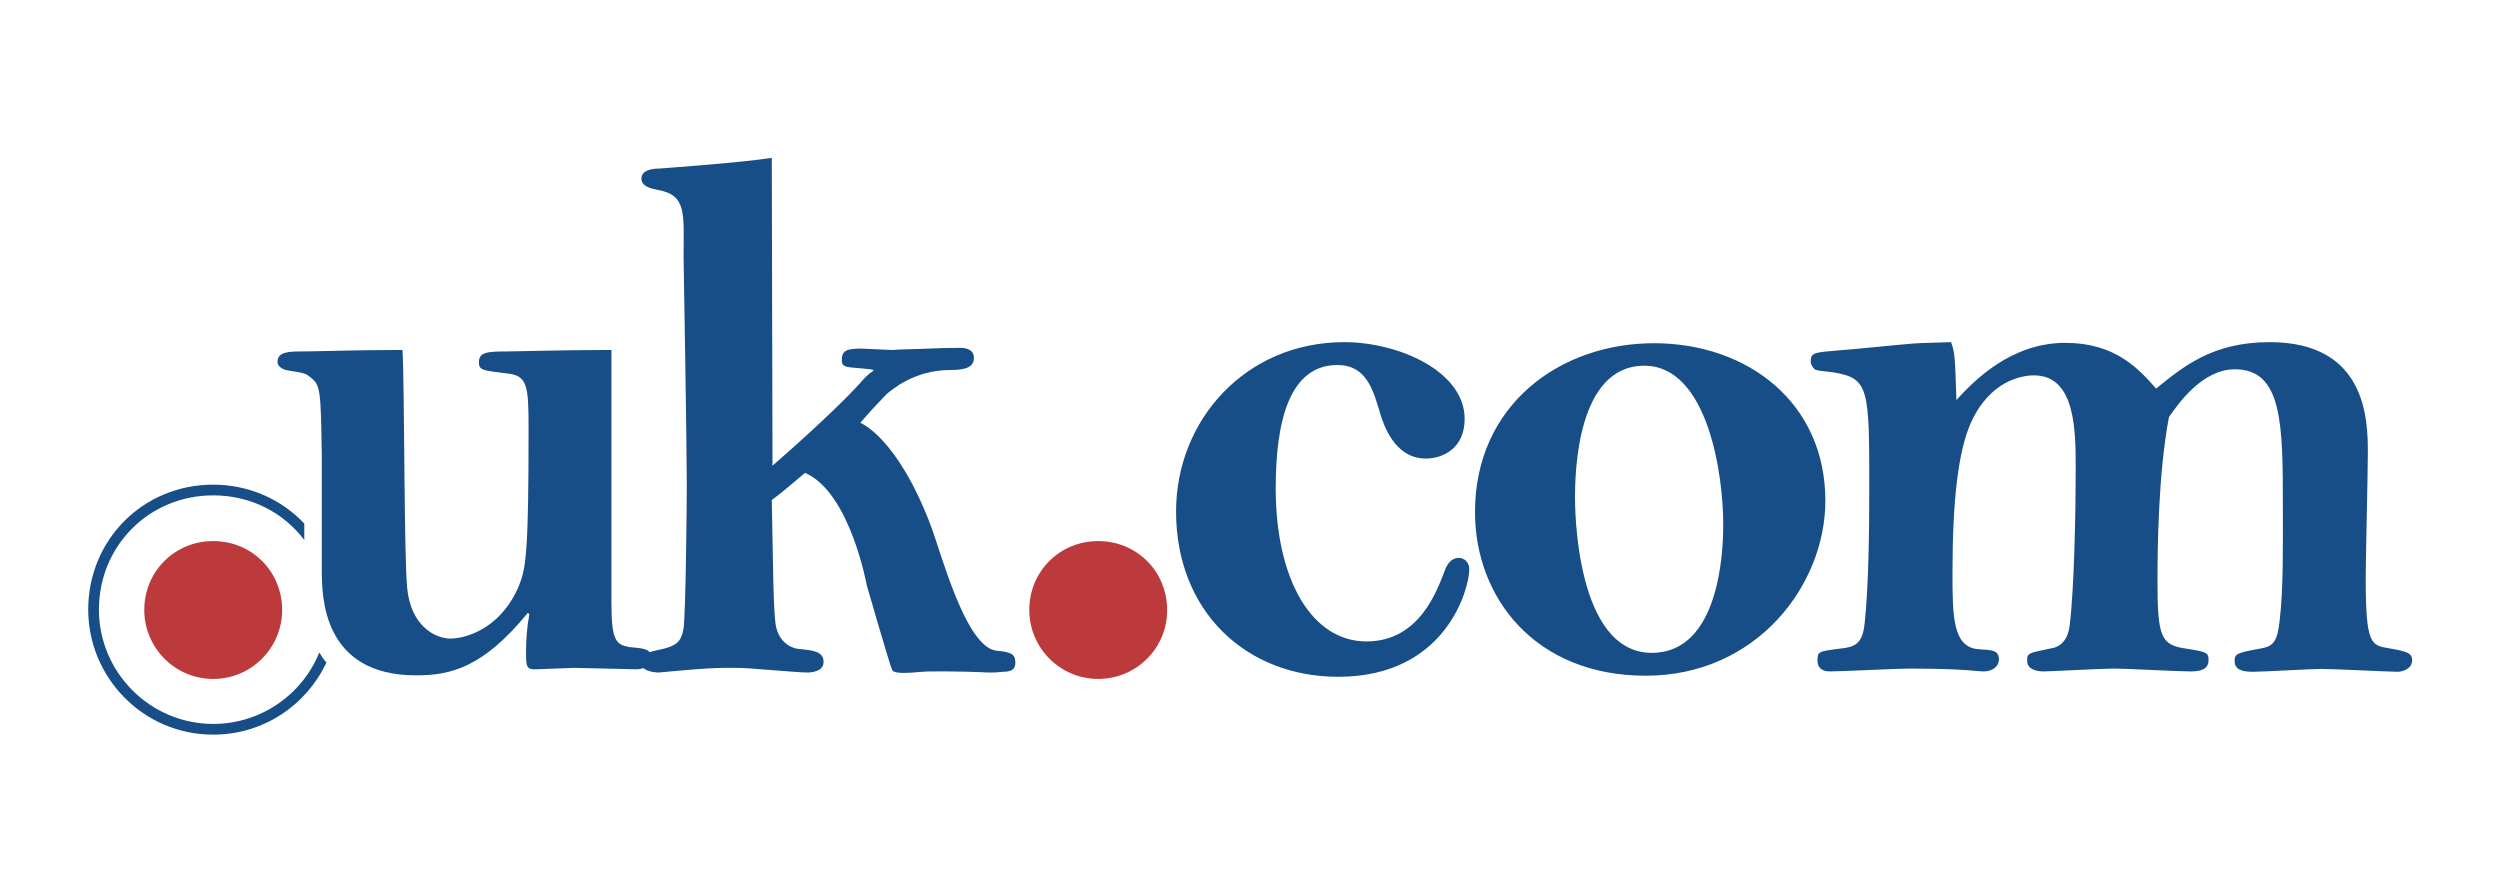
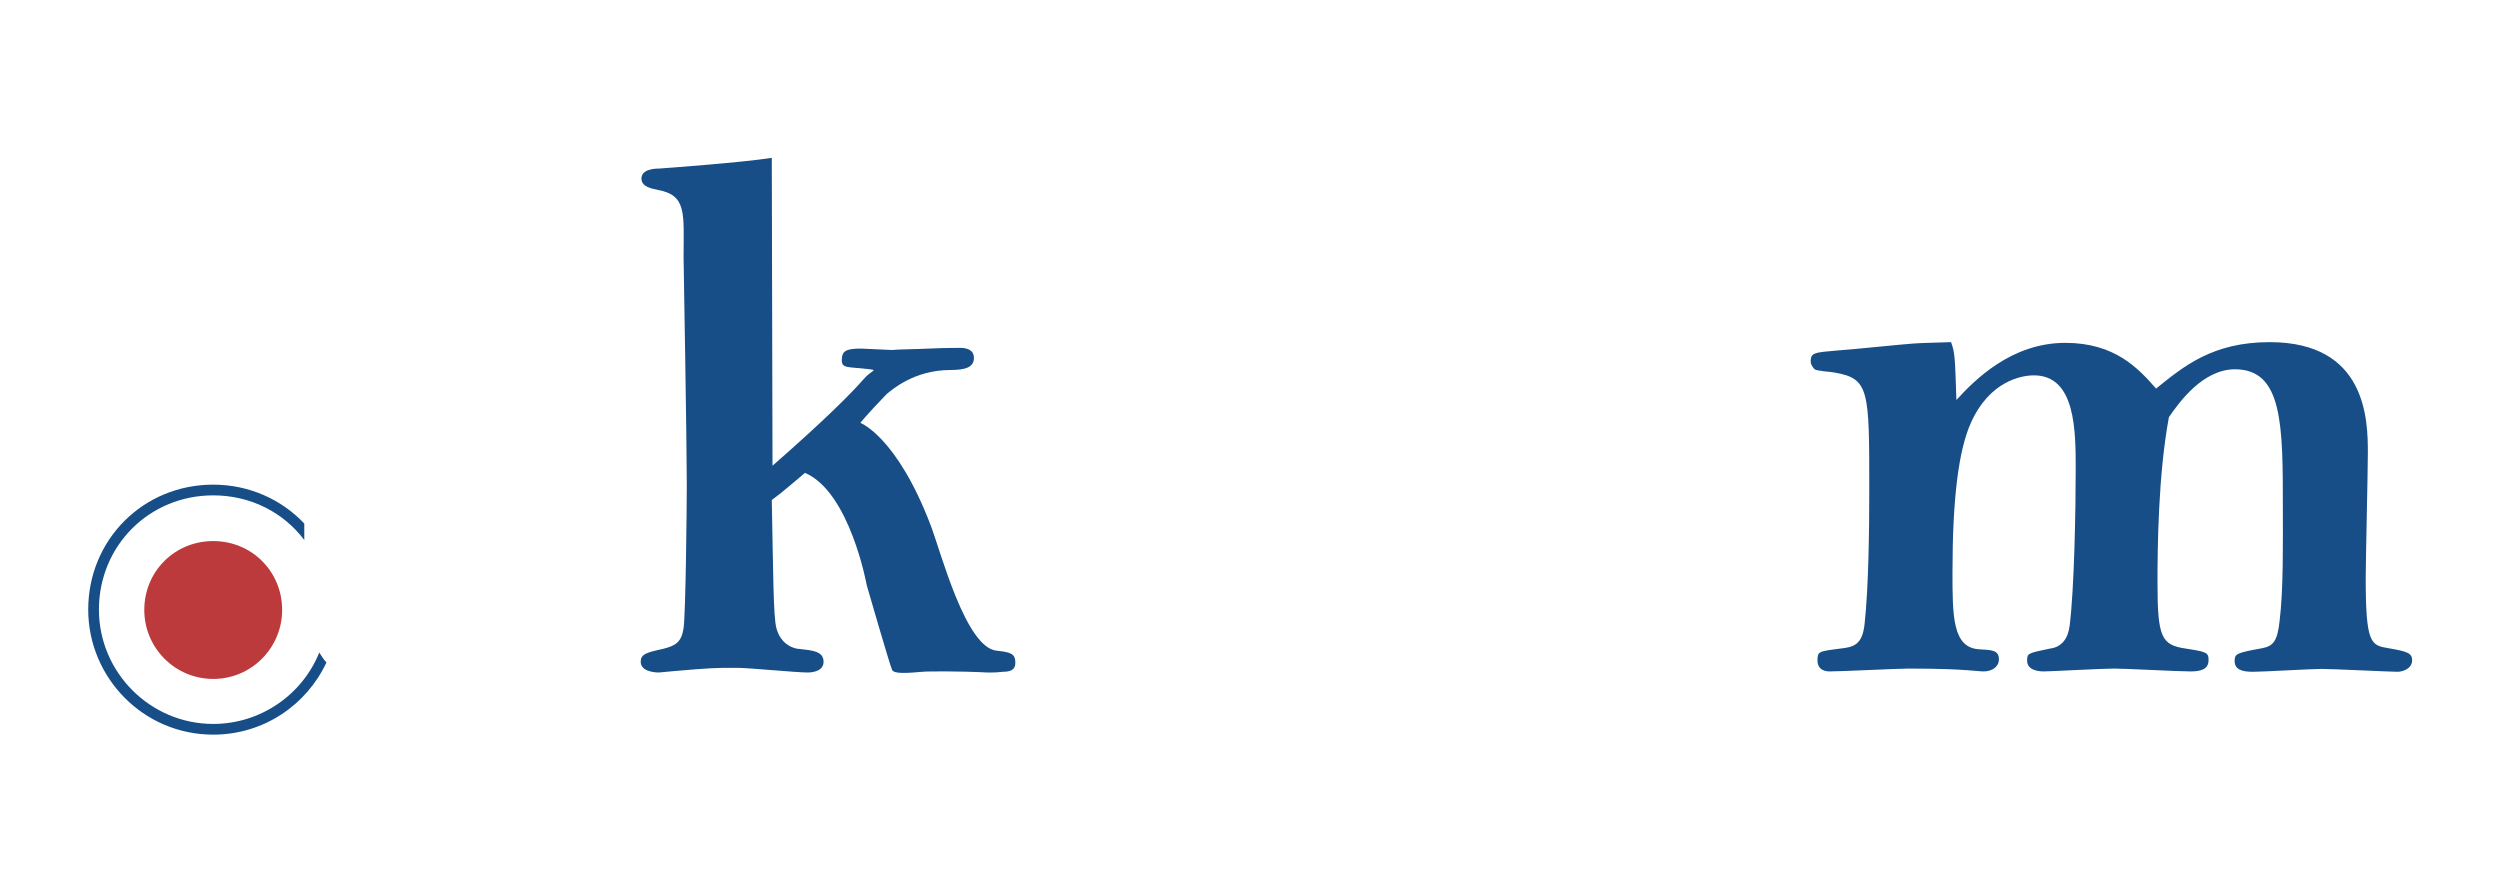
<svg xmlns="http://www.w3.org/2000/svg" version="1.1" id="Layer_1" x="0" y="0" viewBox="0 0 700 250" xml:space="preserve">
  <style>.kcmst0{fill:#174e87}.kcmst1{fill:#bc3a3b}</style>
  <path class="kcmst0" d="M89.4 182.7c-4.7 11.7-16.3 20-29.7 20-17.6 0-32-14.4-32-32 0-17.9 14.1-32 32-32 10.5 0 19.7 4.8 25.5 12.5v-4.6c-6.3-6.7-15.4-10.9-25.5-10.9-19.6 0-35 15.4-35 35 0 19 15.4 35 35 35 14.2 0 26.2-8.4 31.7-20.2-.8-.9-1.4-1.8-2-2.8z" />
  <path class="kcmst1" d="M59.7 190.1c-10.8 0-19.3-8.8-19.3-19.3 0-10.8 8.5-19.3 19.3-19.3S79 160 79 170.8c0 10.5-8.5 19.3-19.3 19.3z" />
-   <path class="kcmst0" d="M87.1 105.8c-1.5-1.3-1.7-1.3-6.6-2.1-1.3-.2-2.8-1.1-2.8-2.3 0-3 3.2-3 7.5-3 3.6 0 14.3-.4 26.2-.4h1.3c.6 10.4.4 57.1 1.3 66.5.9 10.4 7.5 14.3 12.2 14.3 3.4 0 13.4-2.1 18.8-14.1 2.3-5.3 3-9 3-45 0-11.7-.4-14.5-5.8-15.1-7.2-.9-8.1-.9-8.1-3.2 0-2.8 2.3-3 8.1-3 2.3 0 16-.4 27.7-.4h1.3v70.8c0 10.7 1.3 11.7 5.1 12.4 4.7.4 6 .6 6 3.2s-2.8 3-4.3 3l-17.3-.4-10.4.4c-3 .2-3-.9-3-4.7s.2-6.6.9-10.7l-.4-.4c-12.6 15.4-21.7 17.5-31.3 17.5-26.4 0-26.4-22.4-26.4-29.6v-32.2c-.3-17.5-.3-19.4-3-21.5z" />
  <path class="kcmst0" d="M216.3 130.4c14.3-12.5 22.1-20.3 25.3-24 2.5-3 4.7-2.7 1.1-3.1-5.1-.6-7-.1-7-2.4 0-2.6 1.1-3.3 5.4-3.3 4.3.2 8.3.4 8.7.4 1.7-.2 6.2-.2 10.4-.4 4.3-.2 8.1-.2 8.7-.2 1.5 0 3.8.4 3.8 2.8 0 2.6-2.3 3.4-6.6 3.4-10.3 0-16.5 5.7-17.8 6.7-5.6 5.8-7.4 8.1-7.4 8.1s10.2 3.8 19.7 28.7c2.9 7.6 9.8 34.3 18.5 35.1 3.8.4 5.2.8 5.2 3.3 0 1.3-.4 2.6-3.4 2.6-.9 0-2 .4-6.5.1-4.3-.2-14.4-.3-16.1-.1-4.6.4-7.9.6-8.5-.5-.7-1.5-7.1-23.7-7.1-23.7s-4.7-26.1-17.3-31.5c-2.8 2.3-6.1 5.3-9.3 7.6.4 19.2.4 32.7 1.3 35.9 1.3 4.9 5.3 5.8 6.4 5.8 3.6.4 6.8.6 6.8 3.6 0 2.6-3 3-4.5 3-3 0-16.6-1.3-19.4-1.3H205c-4.5 0-5.8 0-16.2.9l-4.3.4c-1.5 0-5.1-.4-5.1-3 0-2.1 1.5-2.6 6.2-3.6 3.6-.9 5.2-1.9 5.8-5.8.6-4.3.9-34.1.9-40.3 0-11.3-.9-63.1-.9-63.5 0-12.2 1-17.4-7.1-18.9-1.9-.4-4.7-.9-4.7-3.2 0-2.6 3.6-2.8 4.9-2.8 2.8-.2 23.3-1.7 31.6-3l.2 86.2z" />
-   <path class="kcmst1" d="M307.5 190.1c-10.8 0-19.3-8.8-19.3-19.3 0-10.8 8.5-19.3 19.3-19.3s19.3 8.5 19.3 19.3c.1 10.5-8.5 19.3-19.3 19.3z" />
-   <path class="kcmst0" d="M376.4 95.8c15.1 0 33.7 8.1 33.7 21.5 0 8.5-6.4 11.1-10.9 11.1-7.5 0-11.1-7-12.8-12.8-1.9-6.4-3.8-13.4-11.9-13.4-13.4 0-17.3 15.6-17.3 34.5 0 25.8 10.2 42.9 25.4 42.9 14.9 0 19.8-14.3 22-20 .6-1.7 1.9-3.4 3.8-3.4 1.7 0 3 1.3 3 3.2 0 5.3-6.4 30.1-36.7 30.1-25.8 0-45.4-18.3-45.4-46.3 0-25.5 19.4-47.4 47.1-47.4zm84.4 93.4c-31.1 0-47.8-22-47.8-45.8 0-30.1 23.9-47.3 50.1-47.3 26.2 0 48 16.6 48 44.1 0 23.6-19.2 49-50.3 49zm-.4-86.8c-18.8 0-19.4 29.8-19.4 36.9 0 2.3 0 43.5 21.5 43.5 19 0 20-28.6 20-35.6.1-13.9-4.2-44.8-22.1-44.8z" />
  <path class="kcmst0" d="M578.3 96c13.9 0 20.5 7.2 25.4 12.8 7.7-6.2 15.8-13 31.8-13 27.1 0 27.5 21.7 27.5 30.9 0 5.5-.6 30.1-.6 35.2 0 18.5 1.5 18.8 6.4 19.6 5.1.9 6.6 1.3 6.6 3.4 0 2.3-2.6 3.2-4.1 3.2-1.1 0-5.5-.2-10.2-.4-4.7-.2-9.4-.4-11.1-.4-1.5 0-5.5.2-9.6.4s-8.1.4-9.6.4c-3 0-5.1-.6-5.1-3 0-2.1.6-2.3 7.7-3.6 3.2-.6 4.3-2.1 4.9-7.7 1.1-9 .9-22.4.9-31.6 0-23.2 0-38.8-13.4-38.8-9 0-15.6 9.2-18.5 13.4-3 16-3.2 36.7-3.2 46.3 0 15.4 1.1 17.5 7.9 18.5 5.8.9 6.4 1.1 6.4 3.2 0 2.6-2.1 3.2-5.1 3.2-1.7 0-6.2-.2-10.7-.4-4.5-.2-9-.4-10.7-.4-1.5 0-6.2.2-10.4.4-4.3.2-8.3.4-9.2.4-1.7 0-4.7-.4-4.7-3 0-2.1.2-2.1 6.4-3.4 3.4-.4 5.1-3 5.5-6.4 1.3-10.2 1.7-32.6 1.7-43.7 0-10.9 0-26.4-11.7-26.4-3.4 0-12.4 1.5-17.7 13.4-3.4 7.7-5.1 21.1-5.1 41.8 0 12.2 0 21.1 7.5 21.5 3.4.2 5.5.2 5.5 2.8 0 2.1-1.9 3.4-4.3 3.4-.9 0-4.7-.4-5.5-.4-5.5-.4-14.3-.4-15.4-.4-1.7 0-6.4.2-11.1.4-4.7.2-9.4.4-11.1.4-1.9 0-3.4-.9-3.4-3 0-2.6.2-2.6 6.4-3.4 3.8-.4 6.2-1.1 6.8-7 1.1-10.2 1.3-26 1.3-37.5 0-28.1 0-31.1-9.8-32.8-.9-.2-4.9-.4-5.5-.9-.4-.4-1.1-1.3-1.1-2.1 0-2.6.9-2.6 7.9-3.2 3.4-.2 17.7-1.7 20.7-1.9 2.8-.2 5.1-.2 10.7-.4 1.1 3 1.1 4.3 1.5 16.2 5.1-5.6 15.4-16 30.5-16z" />
</svg>